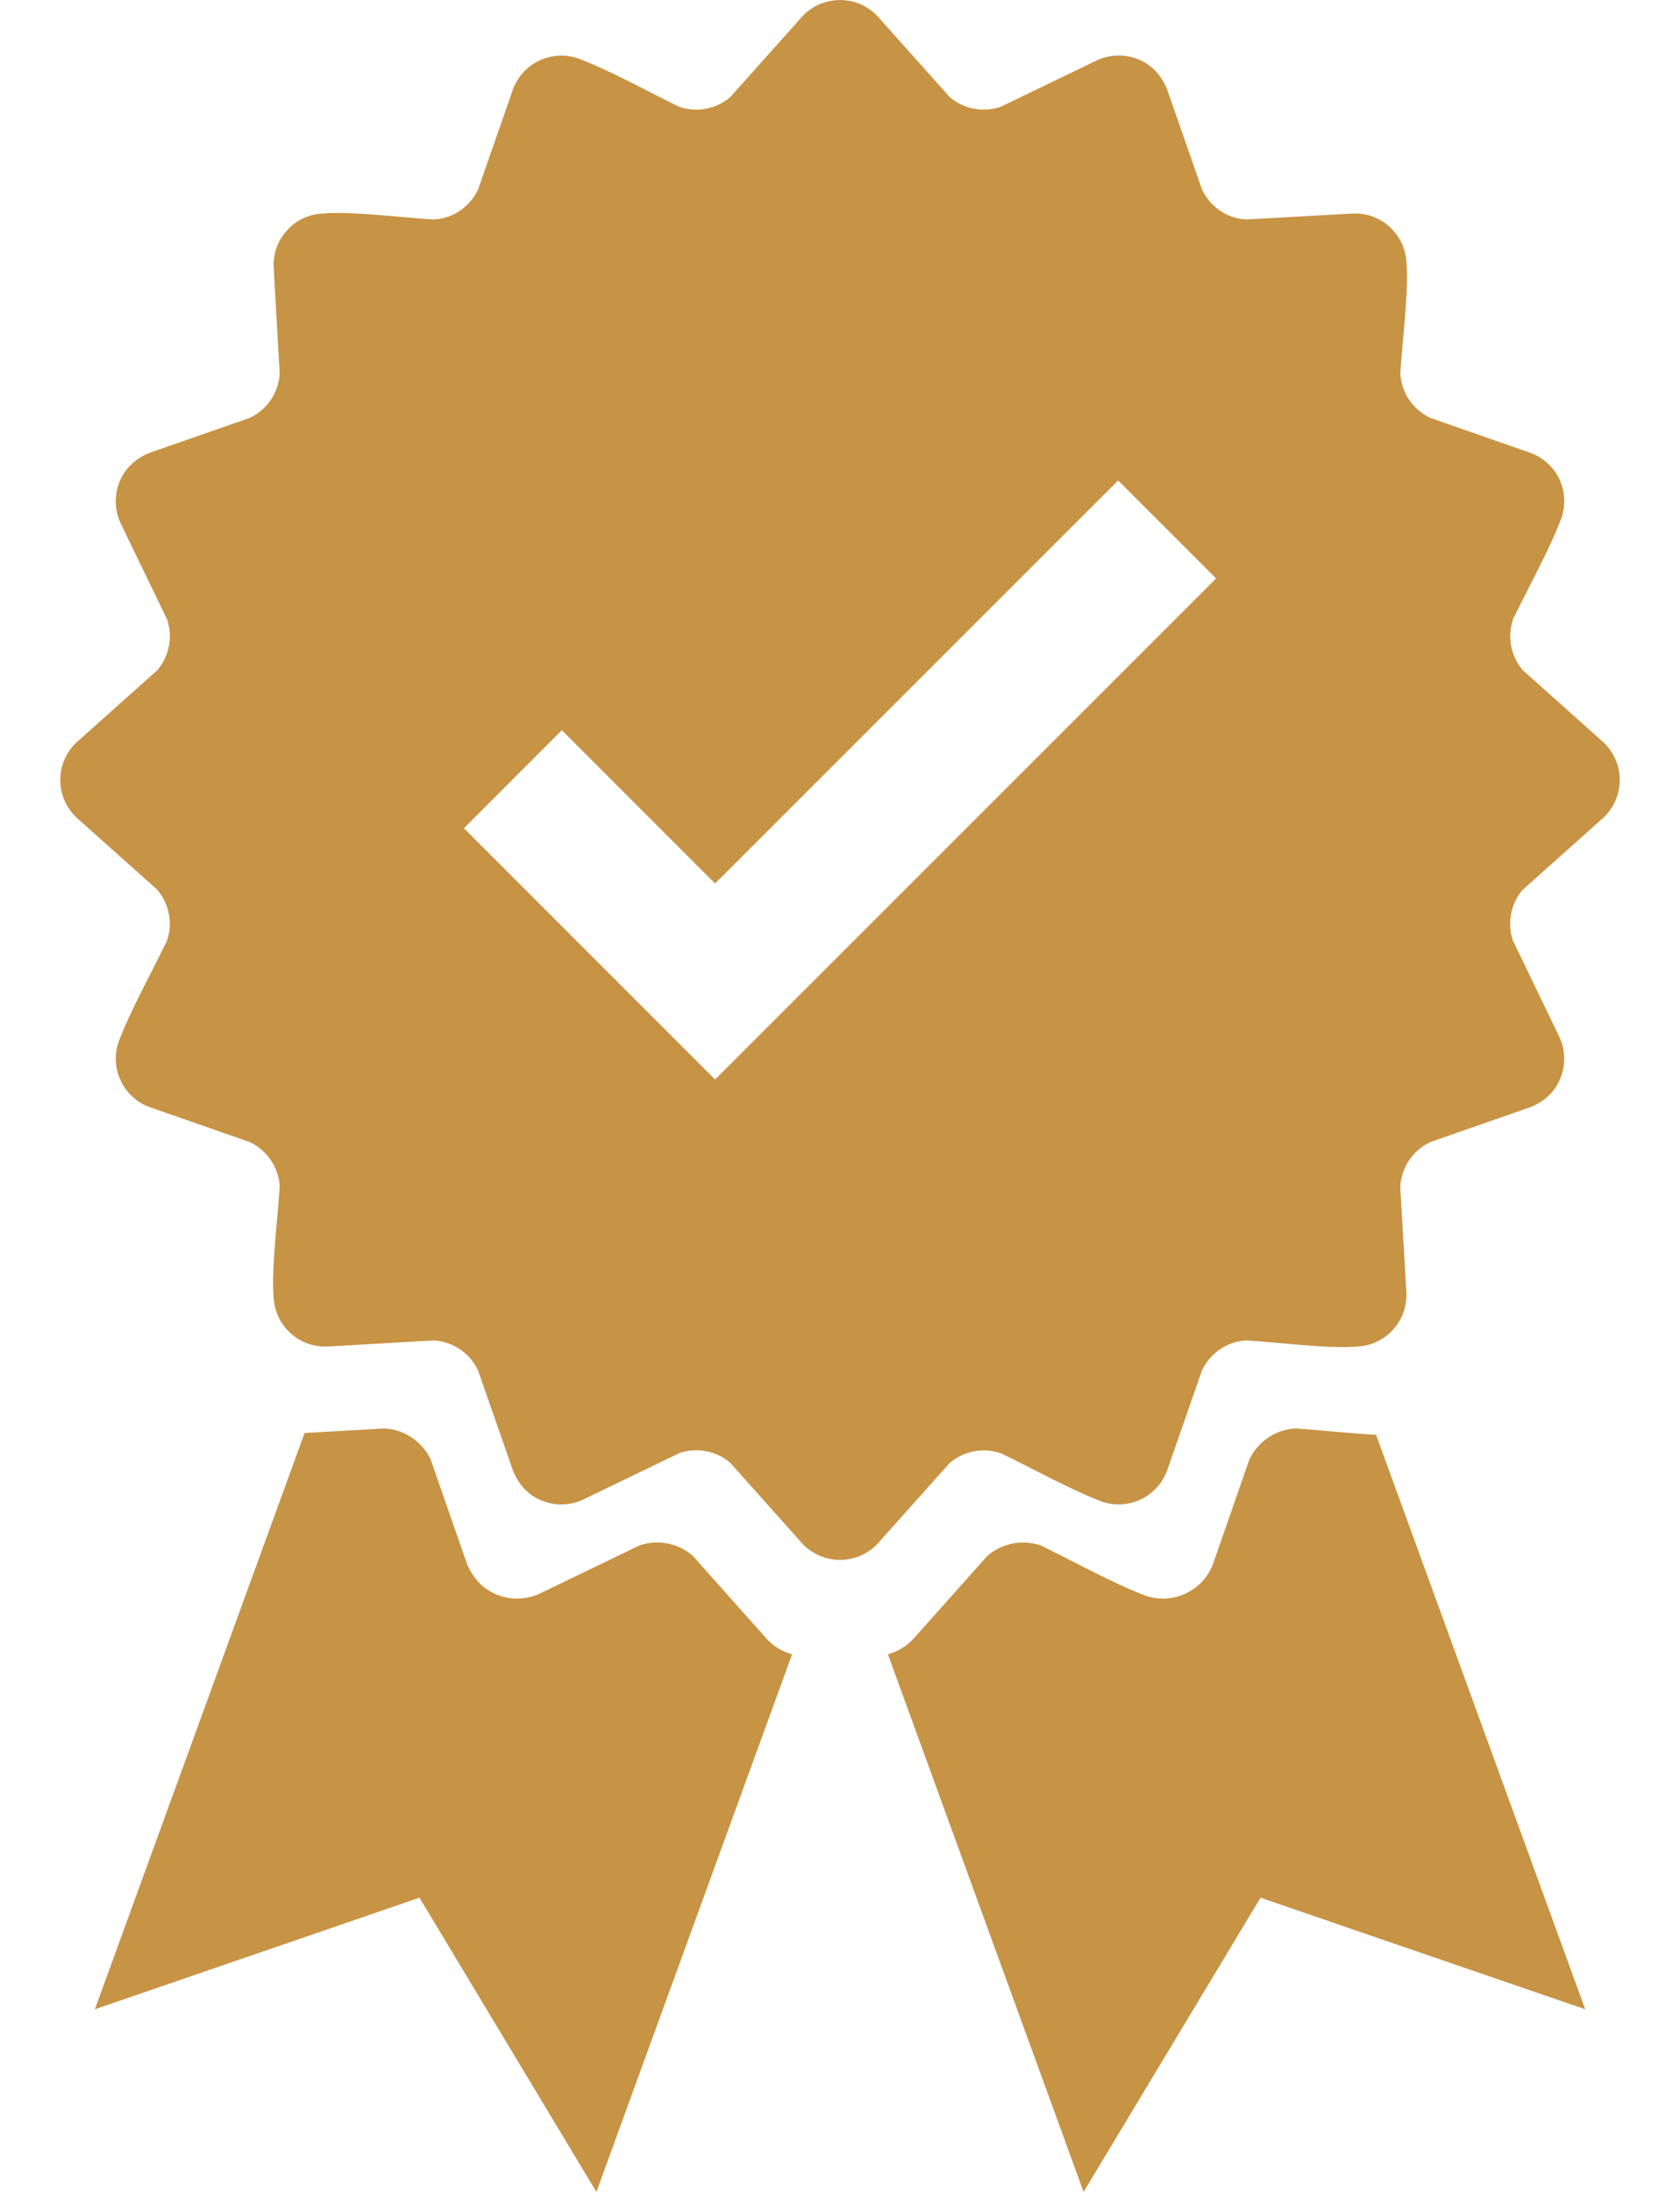
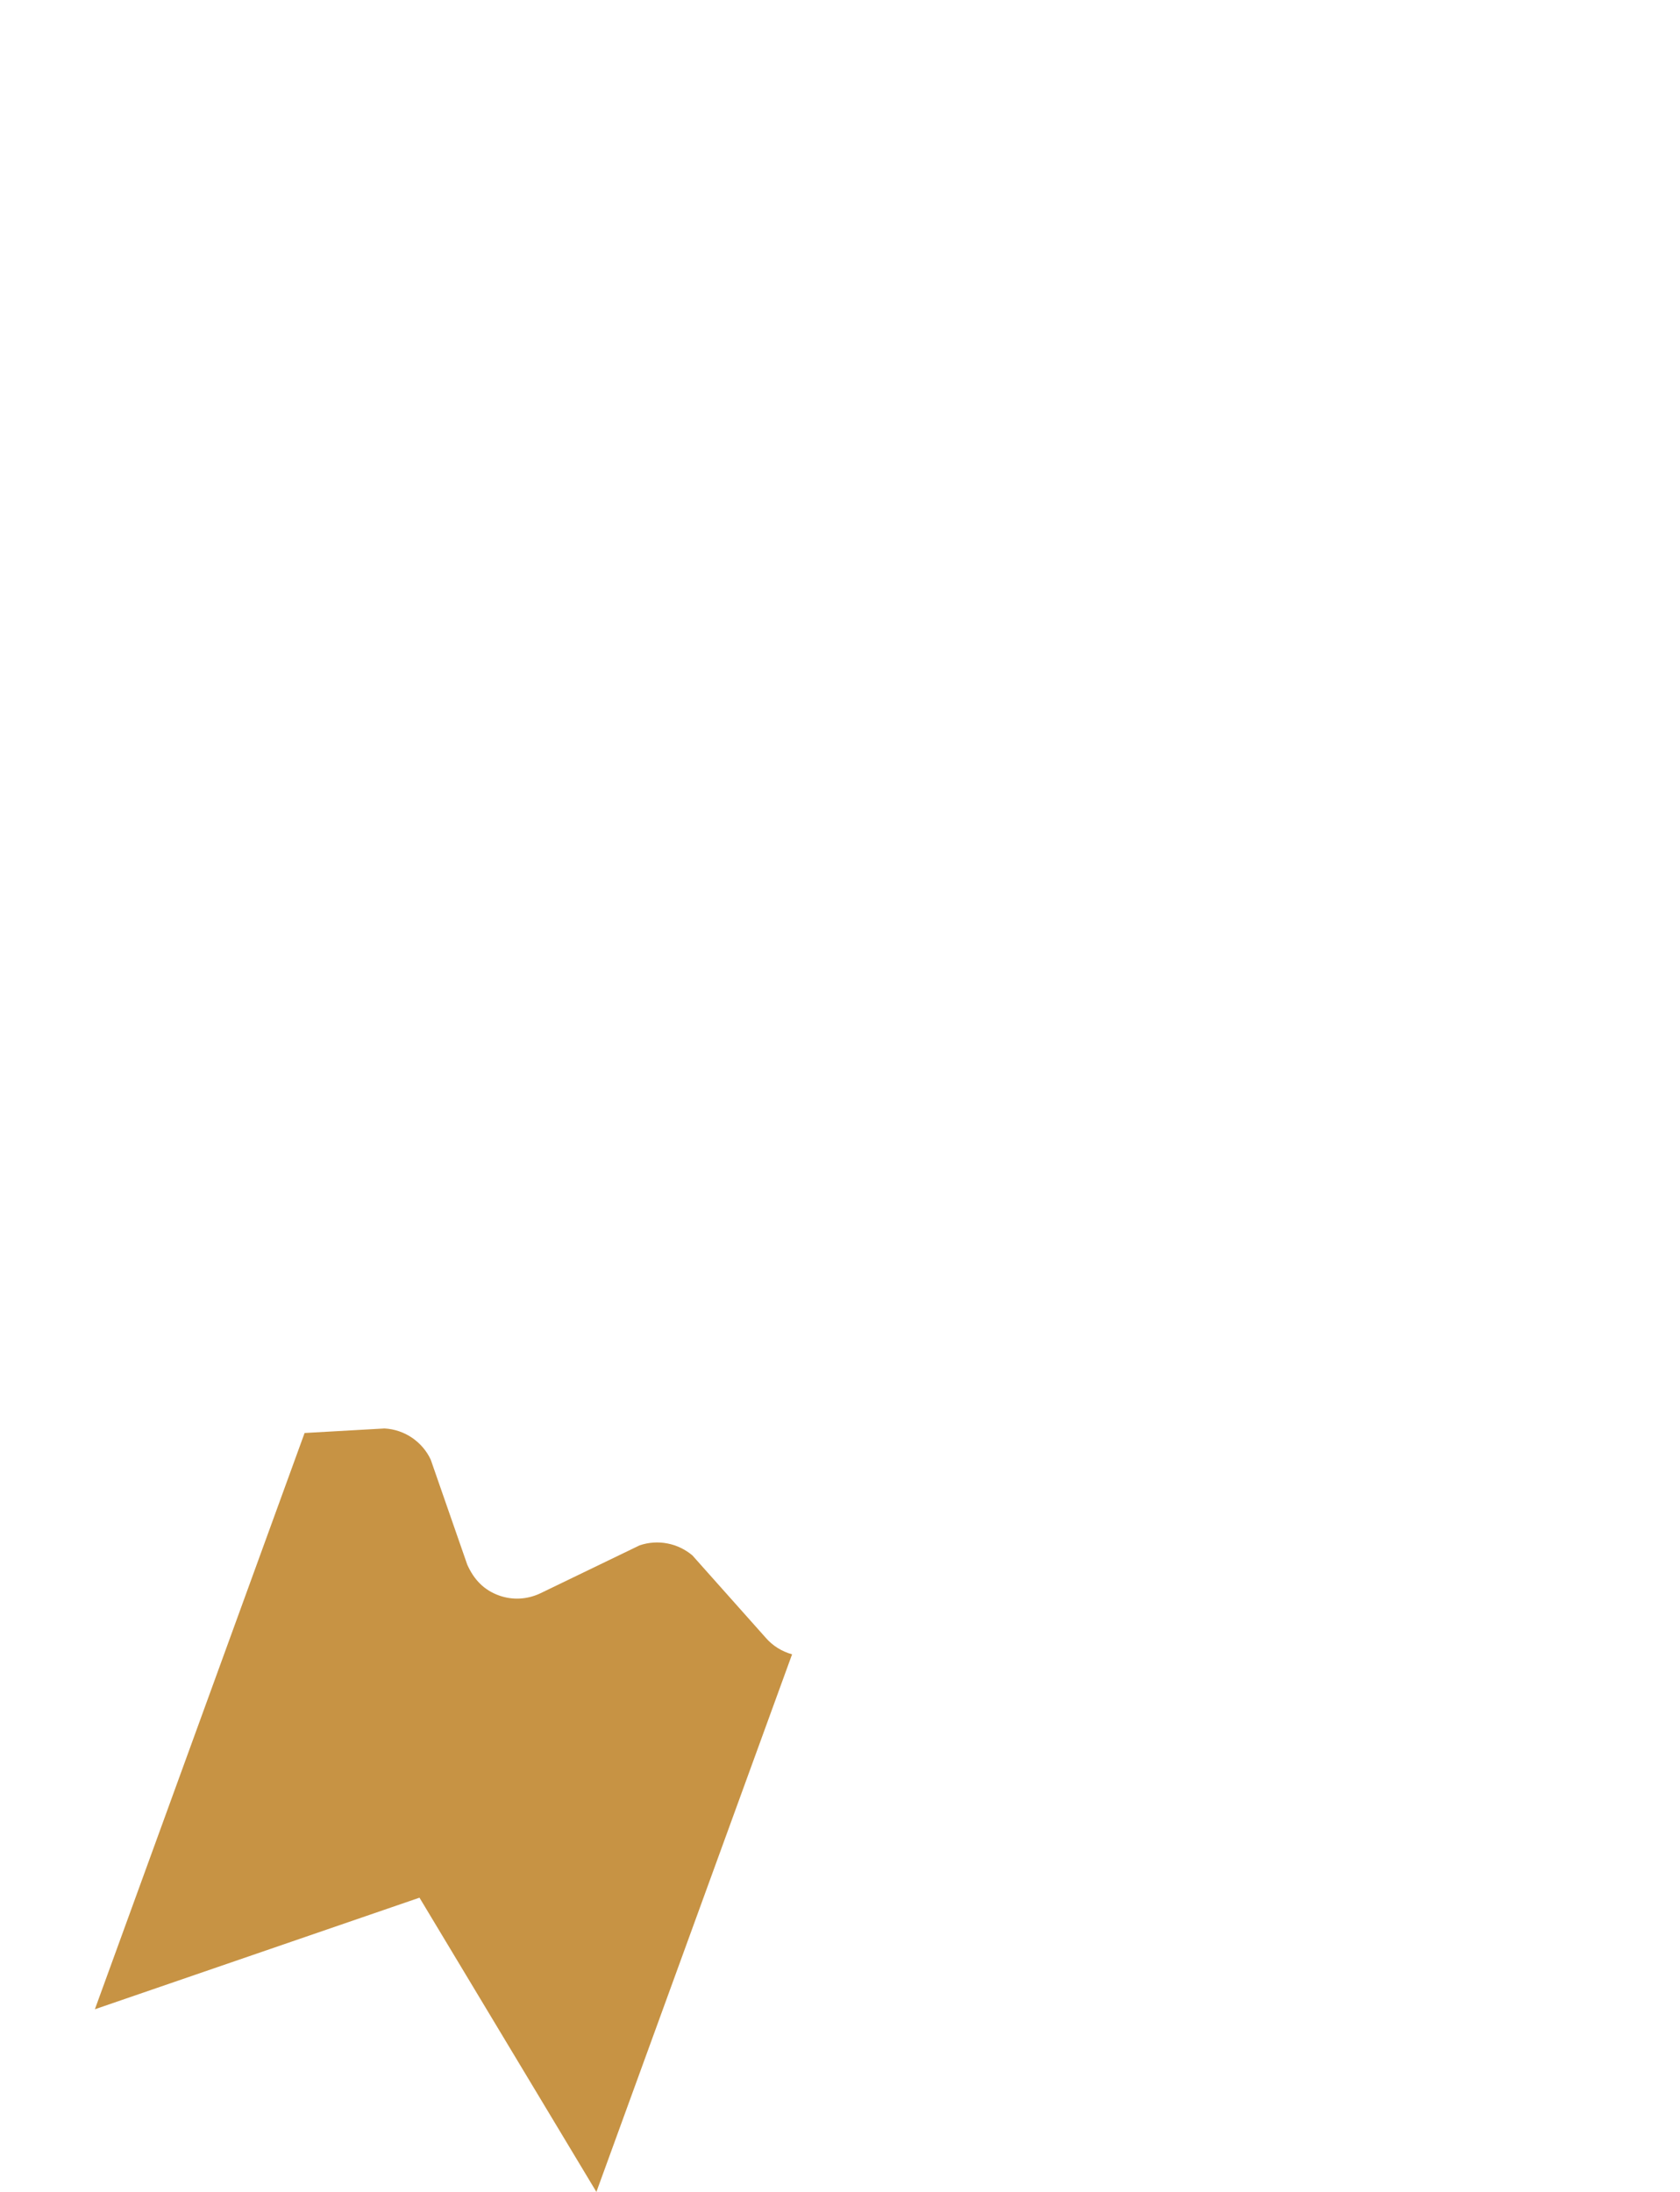
<svg xmlns="http://www.w3.org/2000/svg" fill="none" viewBox="0 0 23 30" height="30" width="23">
  <g clip-path="url(#clip0_109_878)">
    <path fill="#C79344" d="M10.844 22.642L8.165 30L5.743 25.973L1.299 27.5L4.17 19.613L5.264 19.551C5.4 19.558 5.531 19.603 5.641 19.678C5.749 19.752 5.839 19.853 5.897 19.978L6.397 21.415C6.488 21.618 6.624 21.764 6.838 21.839C7.015 21.901 7.215 21.894 7.398 21.807L8.756 21.151C8.879 21.109 9.011 21.1 9.138 21.125C9.26 21.148 9.379 21.204 9.479 21.288L10.481 22.413C10.577 22.525 10.705 22.604 10.844 22.642V22.642Z" clip-rule="evenodd" fill-rule="evenodd" />
-     <path fill="#C79344" d="M12.156 22.642L14.835 30L17.257 25.973L21.702 27.5L18.839 19.638C18.465 19.618 18.026 19.569 17.736 19.551C17.599 19.558 17.471 19.603 17.364 19.675C17.253 19.749 17.163 19.853 17.105 19.974L16.613 21.388C16.546 21.579 16.409 21.726 16.24 21.806C16.072 21.888 15.871 21.905 15.68 21.839C15.226 21.665 14.701 21.372 14.253 21.154C14.126 21.11 13.993 21.102 13.868 21.125C13.74 21.149 13.62 21.207 13.521 21.291L12.512 22.422C12.414 22.533 12.289 22.605 12.156 22.642Z" clip-rule="evenodd" fill-rule="evenodd" />
-     <path fill="#C79344" d="M22.174 10.634C22.163 10.454 22.084 10.276 21.938 10.147L20.849 9.175C20.766 9.079 20.71 8.963 20.688 8.839C20.666 8.719 20.674 8.592 20.716 8.469C20.926 8.037 21.209 7.532 21.376 7.092C21.44 6.909 21.423 6.715 21.346 6.553C21.267 6.391 21.126 6.258 20.943 6.195L19.58 5.719C19.463 5.663 19.362 5.576 19.291 5.471C19.221 5.367 19.178 5.243 19.171 5.111C19.195 4.695 19.29 3.969 19.255 3.589C19.244 3.394 19.155 3.221 19.02 3.102C18.886 2.98 18.705 2.912 18.51 2.923L17.064 3.004C16.935 2.998 16.809 2.956 16.702 2.883C16.598 2.812 16.511 2.713 16.456 2.593L15.973 1.209C15.887 1.013 15.755 0.872 15.548 0.799C15.377 0.74 15.185 0.746 15.009 0.83L13.699 1.462C13.581 1.503 13.453 1.511 13.331 1.487C13.212 1.465 13.099 1.412 13.002 1.329L12.036 0.247C11.892 0.079 11.68 -0.012 11.46 0.002C11.278 0.012 11.102 0.091 10.973 0.237L9.999 1.328C9.905 1.41 9.788 1.465 9.665 1.488C9.545 1.511 9.416 1.503 9.295 1.46C8.863 1.25 8.357 0.967 7.917 0.8C7.734 0.737 7.54 0.753 7.379 0.832C7.216 0.909 7.084 1.05 7.019 1.234L6.544 2.597C6.488 2.715 6.402 2.813 6.296 2.885C6.192 2.956 6.068 2.998 5.937 3.004C5.52 2.981 4.795 2.886 4.413 2.923C4.219 2.933 4.047 3.021 3.927 3.156C3.805 3.29 3.737 3.47 3.747 3.666L3.829 5.111C3.823 5.241 3.779 5.367 3.708 5.473C3.637 5.577 3.538 5.664 3.418 5.72L2.033 6.203C1.837 6.29 1.697 6.422 1.624 6.627C1.565 6.798 1.57 6.992 1.654 7.167L2.287 8.476C2.328 8.596 2.336 8.724 2.312 8.845C2.289 8.963 2.237 9.077 2.154 9.173L1.071 10.14C0.904 10.282 0.813 10.496 0.827 10.717C0.837 10.897 0.916 11.073 1.062 11.203L2.152 12.176C2.234 12.272 2.289 12.388 2.312 12.51C2.336 12.632 2.328 12.759 2.284 12.881C2.074 13.314 1.791 13.82 1.624 14.258C1.561 14.443 1.577 14.635 1.656 14.797C1.733 14.96 1.875 15.092 2.058 15.156L3.422 15.632C3.538 15.687 3.638 15.774 3.709 15.881C3.779 15.985 3.823 16.108 3.829 16.24C3.805 16.655 3.711 17.382 3.747 17.763C3.758 17.958 3.846 18.129 3.981 18.25C4.115 18.37 4.295 18.439 4.49 18.429L5.936 18.346C6.065 18.353 6.192 18.396 6.298 18.468C6.403 18.538 6.489 18.637 6.545 18.757L7.028 20.142C7.115 20.338 7.245 20.48 7.452 20.551C7.623 20.611 7.817 20.605 7.992 20.52L9.301 19.888C9.421 19.847 9.547 19.839 9.67 19.863C9.788 19.885 9.902 19.939 9.998 20.021L10.965 21.105C11.107 21.271 11.322 21.362 11.542 21.348C11.722 21.338 11.899 21.259 12.028 21.113L13.001 20.024C13.097 19.941 13.213 19.887 13.336 19.863C13.457 19.841 13.585 19.849 13.705 19.891C14.139 20.1 14.644 20.383 15.083 20.551C15.266 20.615 15.46 20.598 15.621 20.52C15.784 20.442 15.916 20.301 15.981 20.118L16.456 18.755C16.512 18.637 16.598 18.537 16.705 18.466C16.809 18.396 16.932 18.353 17.064 18.346C17.48 18.37 18.206 18.465 18.587 18.429C18.782 18.419 18.953 18.329 19.075 18.195C19.195 18.061 19.264 17.88 19.254 17.687L19.17 16.24C19.177 16.11 19.221 15.986 19.292 15.879C19.363 15.773 19.462 15.688 19.582 15.631L20.966 15.148C21.163 15.062 21.303 14.931 21.375 14.724C21.435 14.554 21.429 14.36 21.345 14.185L20.713 12.875C20.672 12.757 20.664 12.629 20.688 12.506C20.71 12.389 20.763 12.274 20.846 12.178L21.93 11.211C22.096 11.069 22.186 10.855 22.173 10.636L22.174 10.634ZM9.79 14.775L6.351 11.336L7.692 9.994L9.79 12.092L15.308 6.576L16.649 7.917L9.79 14.775L9.79 14.775Z" clip-rule="evenodd" fill-rule="evenodd" />
  </g>
  <defs>
    <clipPath id="clip0_109_878">
      <rect transform="translate(0.826)" fill="white" height="30" width="21.349" />
    </clipPath>
  </defs>
</svg>